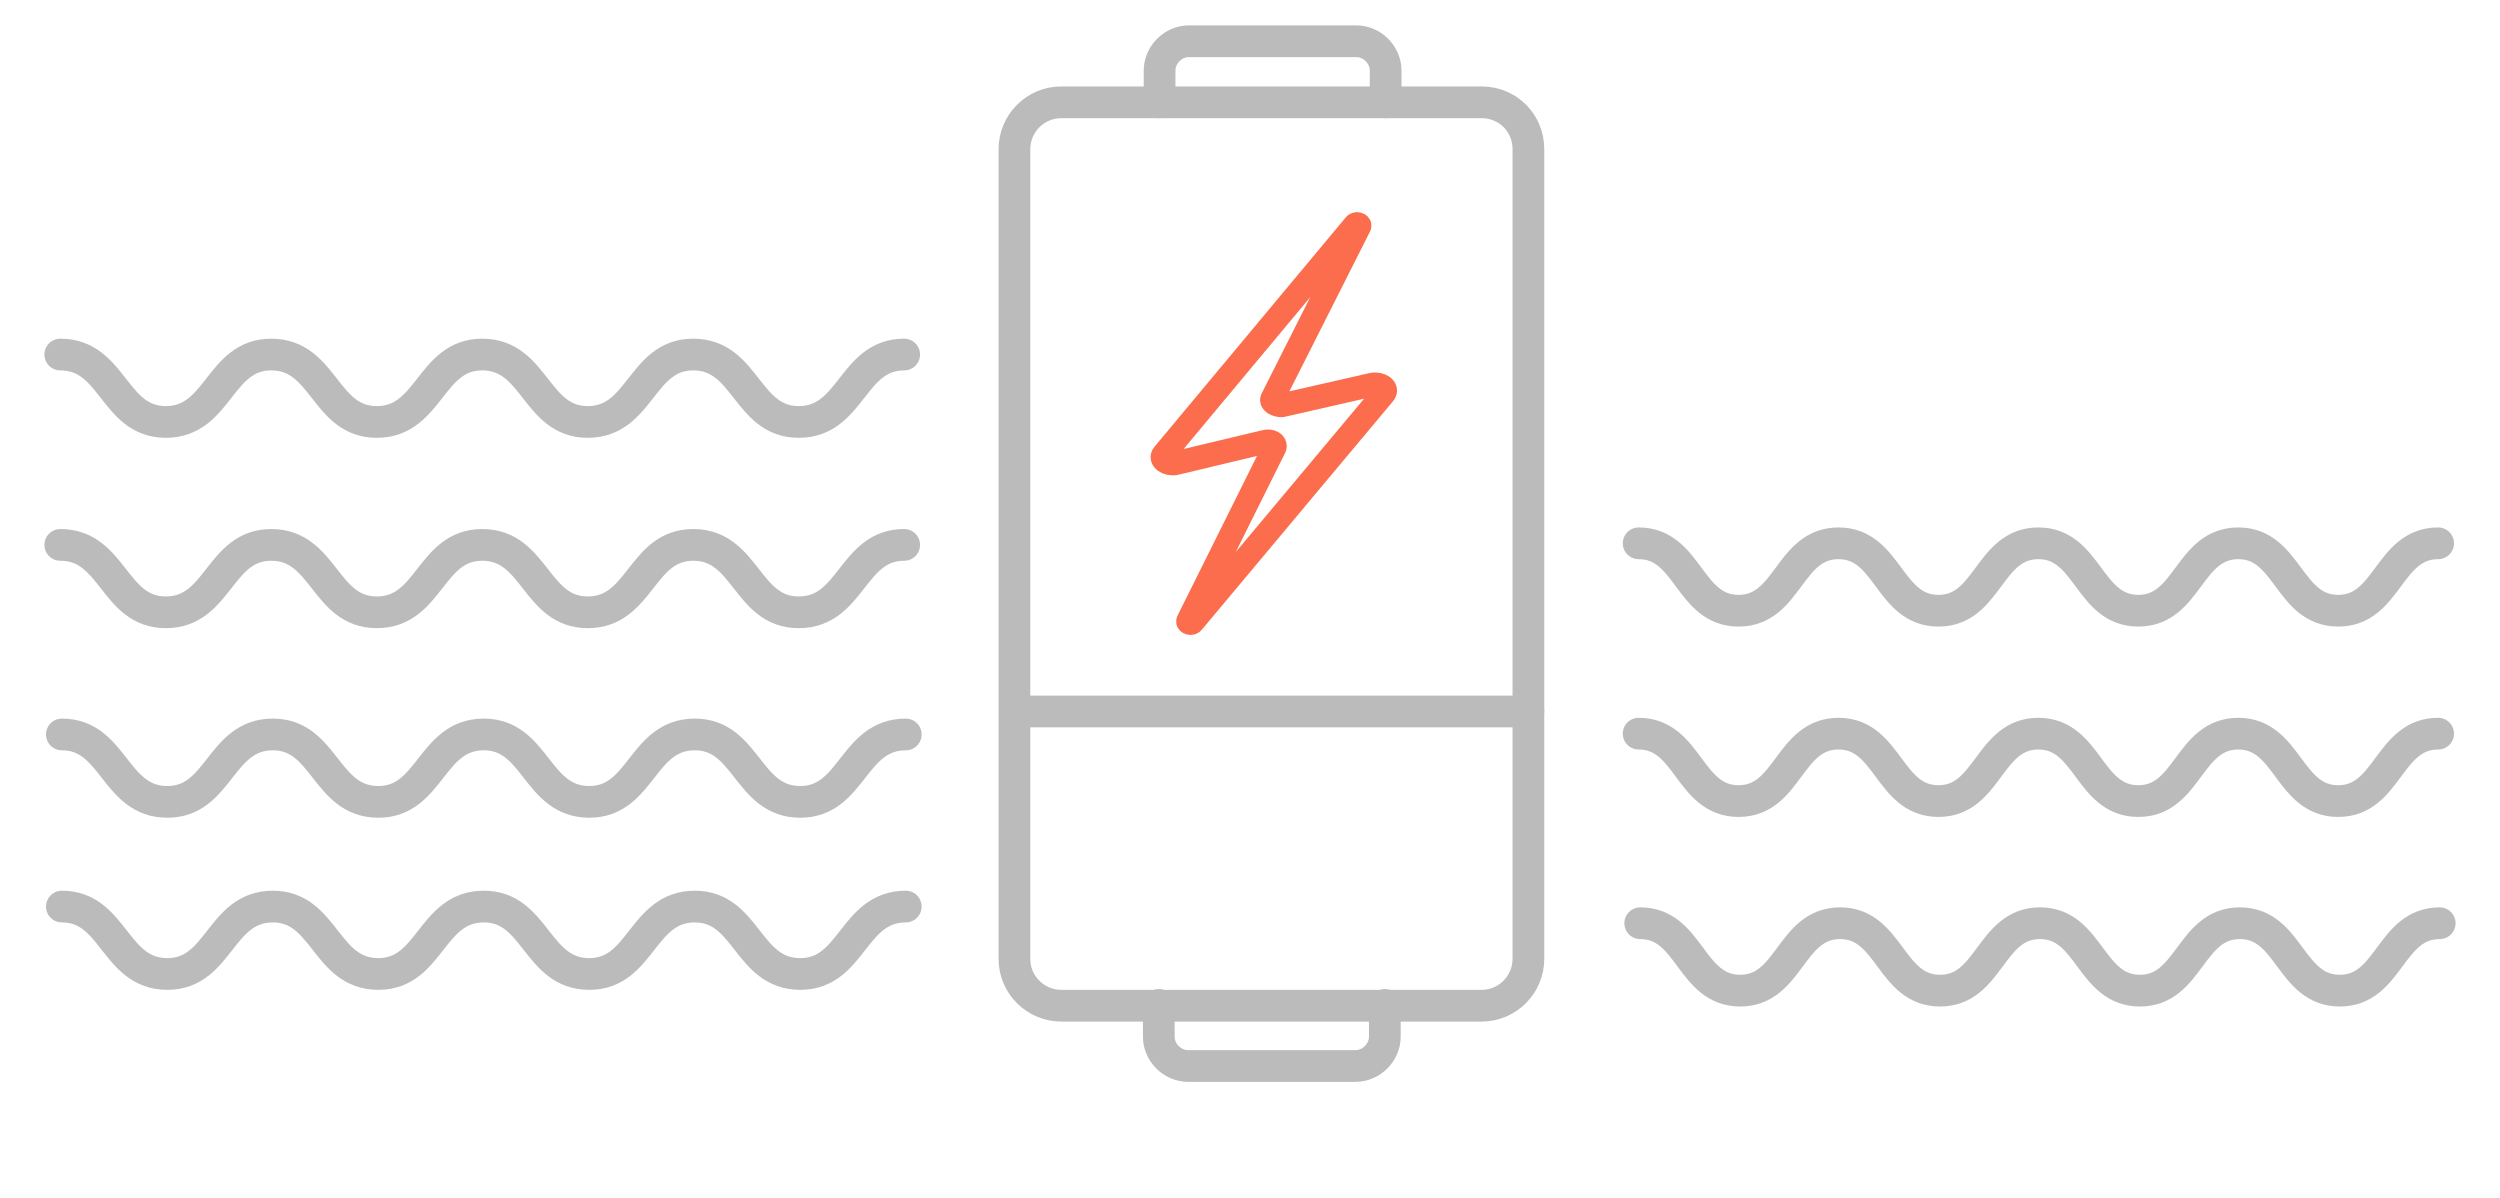
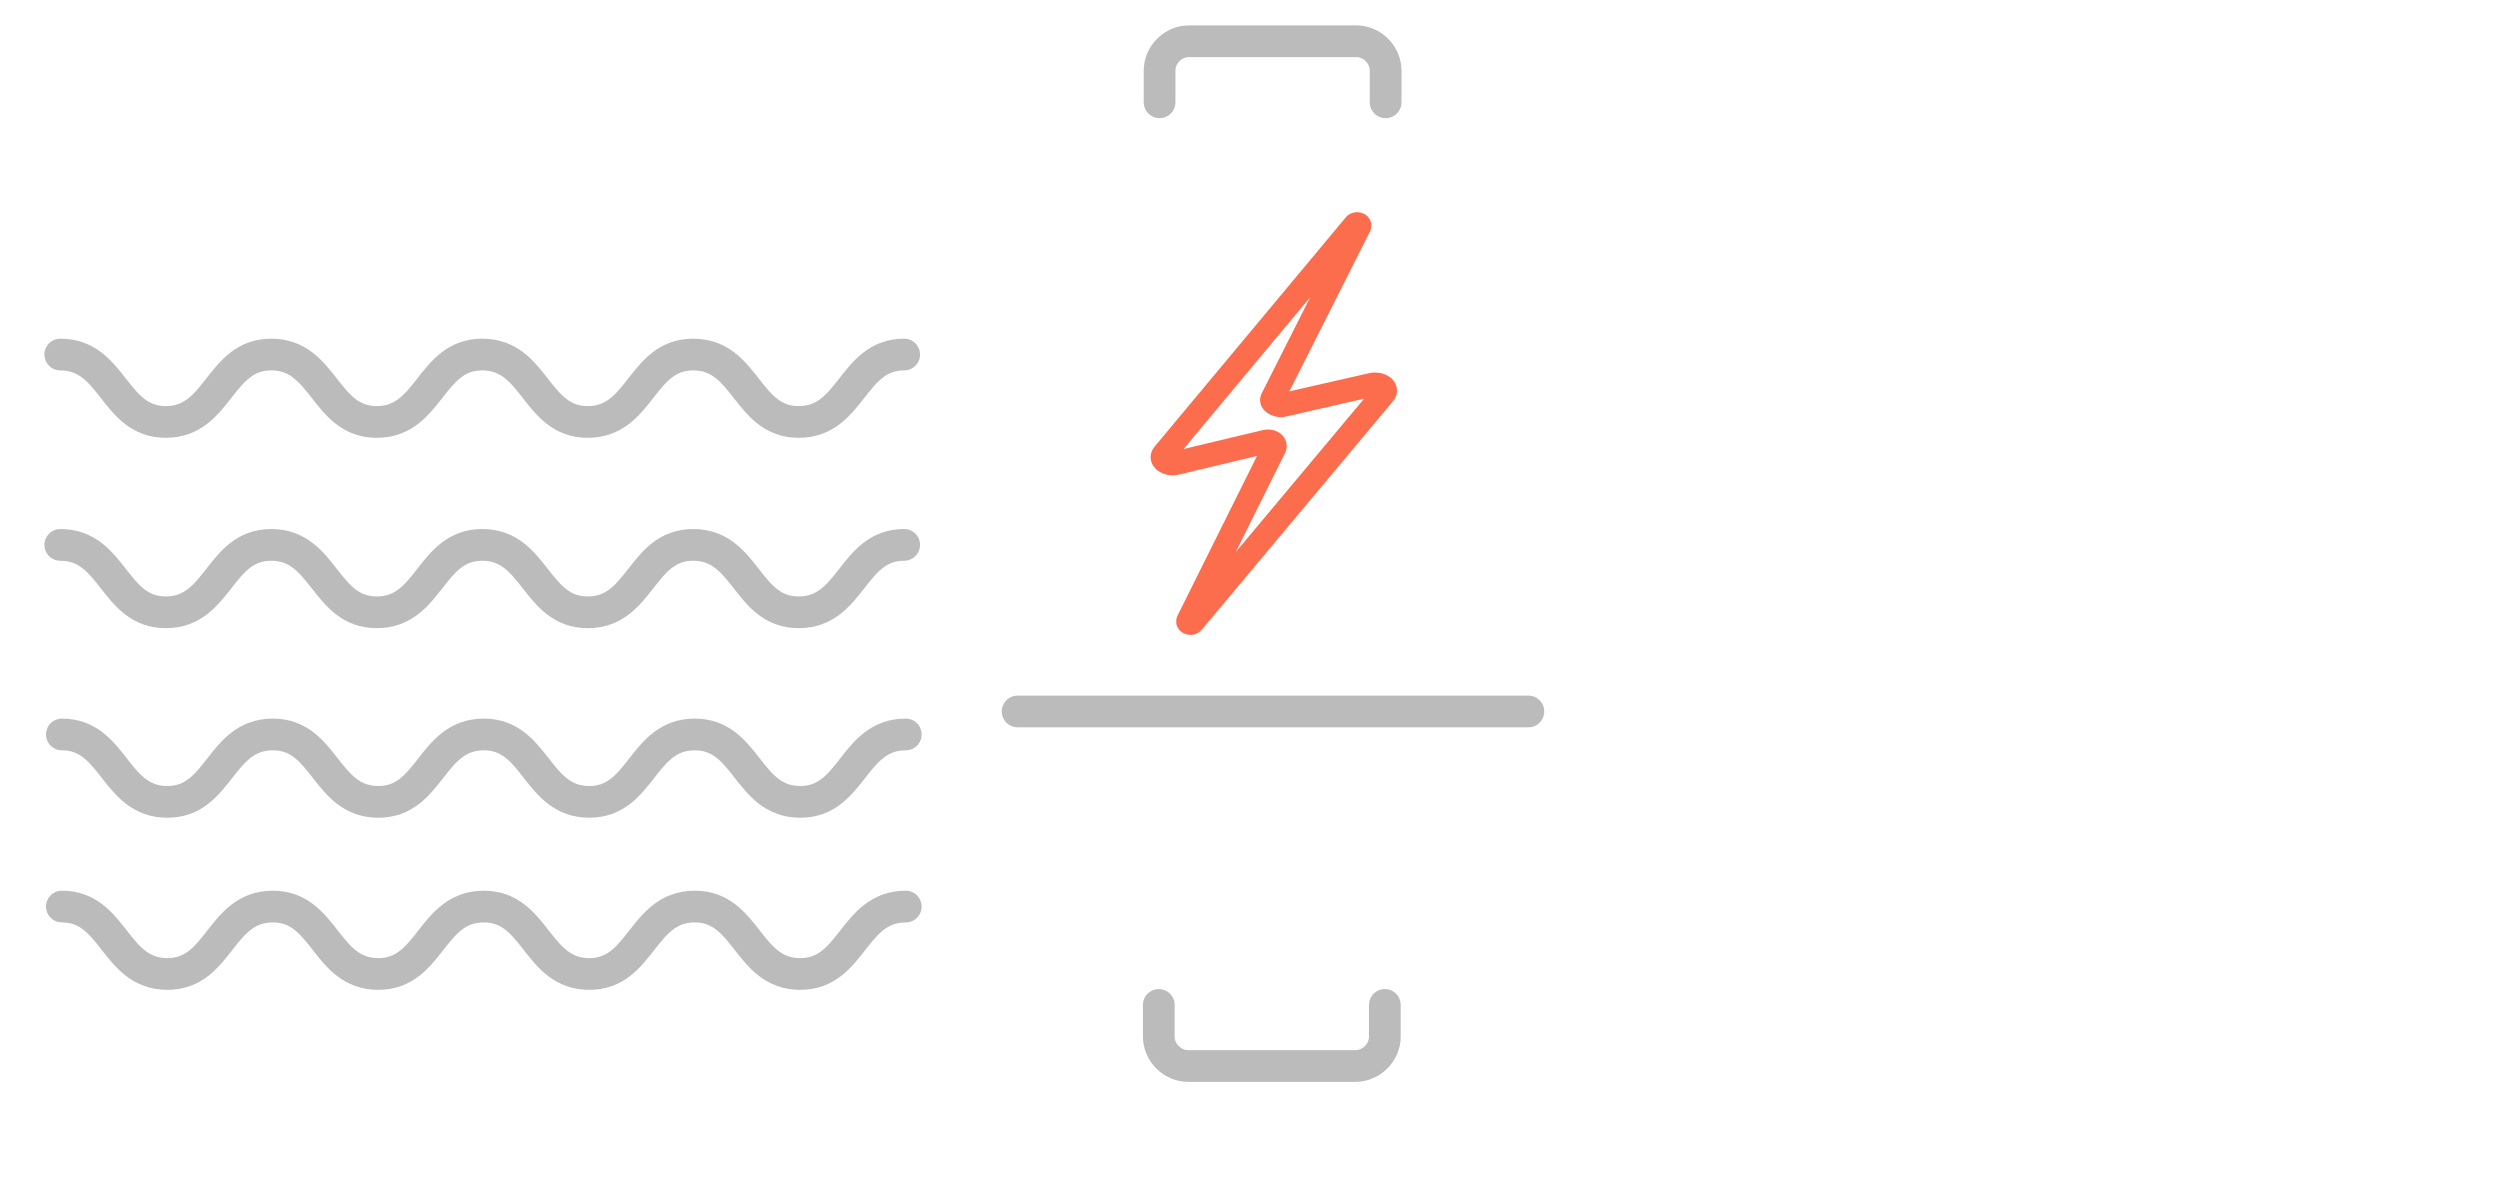
<svg xmlns="http://www.w3.org/2000/svg" version="1.1" id="Layer_1" x="0px" y="0px" viewBox="0 0 315.2 151" style="enable-background:new 0 0 315.2 151;" xml:space="preserve">
  <style type="text/css">
	.st0{fill:none;stroke:#BBBBBB;stroke-width:4;stroke-linecap:round;stroke-linejoin:round;}
	.st1{fill:none;stroke:#FB6D4C;stroke-width:3;stroke-linecap:round;stroke-linejoin:round;stroke-miterlimit:10;}
</style>
  <path id="_x36__1_" class="st0" d="M114.2,92.6c-6.7,0-6.7,8.5-13.3,8.5c-6.7,0-6.7-8.5-13.3-8.5c-6.7,0-6.7,8.5-13.3,8.5  c-6.7,0-6.7-8.5-13.3-8.5c-6.7,0-6.7,8.5-13.3,8.5c-6.7,0-6.7-8.5-13.3-8.5c-6.7,0-6.7,8.5-13.3,8.5c-6.7,0-6.7-8.5-13.3-8.5   M114.2,114.3c-6.7,0-6.7,8.5-13.3,8.5c-6.7,0-6.7-8.5-13.3-8.5c-6.7,0-6.7,8.5-13.3,8.5c-6.7,0-6.7-8.5-13.3-8.5  c-6.7,0-6.7,8.5-13.3,8.5c-6.7,0-6.7-8.5-13.3-8.5c-6.7,0-6.7,8.5-13.3,8.5c-6.7,0-6.7-8.5-13.3-8.5 M7.6,68.7  c6.7,0,6.7,8.5,13.3,8.5c6.7,0,6.7-8.5,13.3-8.5c6.7,0,6.7,8.5,13.3,8.5c6.7,0,6.7-8.5,13.3-8.5c6.7,0,6.7,8.5,13.3,8.5  c6.7,0,6.7-8.5,13.3-8.5c6.7,0,6.7,8.5,13.3,8.5c6.7,0,6.7-8.5,13.3-8.5 M7.6,44.7c6.7,0,6.7,8.5,13.3,8.5c6.7,0,6.7-8.5,13.3-8.5  c6.7,0,6.7,8.5,13.3,8.5c6.7,0,6.7-8.5,13.3-8.5c6.7,0,6.7,8.5,13.3,8.5c6.7,0,6.7-8.5,13.3-8.5c6.7,0,6.7,8.5,13.3,8.5  c6.7,0,6.7-8.5,13.3-8.5" />
-   <path id="_x36__2_" class="st0" d="M307.6,116.4c-6.3,0-6.3,8.5-12.6,8.5s-6.3-8.5-12.6-8.5c-6.3,0-6.3,8.5-12.6,8.5  c-6.3,0-6.3-8.5-12.6-8.5c-6.3,0-6.3,8.5-12.6,8.5c-6.3,0-6.3-8.5-12.6-8.5c-6.3,0-6.3,8.5-12.6,8.5c-6.3,0-6.3-8.5-12.6-8.5   M206.6,92.5c6.3,0,6.3,8.5,12.6,8.5c6.3,0,6.3-8.5,12.6-8.5c6.3,0,6.3,8.5,12.6,8.5c6.3,0,6.3-8.5,12.6-8.5c6.3,0,6.3,8.5,12.6,8.5  c6.3,0,6.3-8.5,12.6-8.5c6.3,0,6.3,8.5,12.6,8.5s6.3-8.5,12.6-8.5 M206.6,68.5c6.3,0,6.3,8.5,12.6,8.5c6.3,0,6.3-8.5,12.6-8.5  c6.3,0,6.3,8.5,12.6,8.5c6.3,0,6.3-8.5,12.6-8.5c6.3,0,6.3,8.5,12.6,8.5c6.3,0,6.3-8.5,12.6-8.5c6.3,0,6.3,8.5,12.6,8.5  s6.3-8.5,12.6-8.5" />
  <g>
    <g>
-       <path class="st0" d="M192.7,18.8v102.1c0,3.2-2.6,5.9-5.9,5.9h-53c-3.2,0-5.9-2.6-5.9-5.9V18.8c0-3.2,2.6-5.9,5.9-5.9h53    C190.1,12.9,192.7,15.5,192.7,18.8z" />
      <path class="st0" d="M146.2,12.9v-4c0-2,1.7-3.7,3.7-3.7h21.1c2,0,3.7,1.7,3.7,3.7v4" />
      <path class="st0" d="M174.6,126.7v4c0,2-1.7,3.7-3.7,3.7h-21.1c-2,0-3.7-1.7-3.7-3.7v-4" />
    </g>
    <line class="st0" x1="192.7" y1="89.7" x2="128.3" y2="89.7" />
  </g>
  <path class="st1" d="M160.4,50.3l11-21.8c0.1-0.2-0.4-0.4-0.6-0.1l-24.1,28.9c-0.5,0.6,0.5,1.3,1.5,1.1l11.3-2.7  c0.7-0.2,1.4,0.2,1.2,0.7l-10.9,21.9c-0.1,0.2,0.4,0.4,0.6,0.1l24.1-28.8c0.5-0.6-0.4-1.3-1.5-1.1l-11.4,2.6  C160.9,51.1,160.2,50.7,160.4,50.3z" />
</svg>